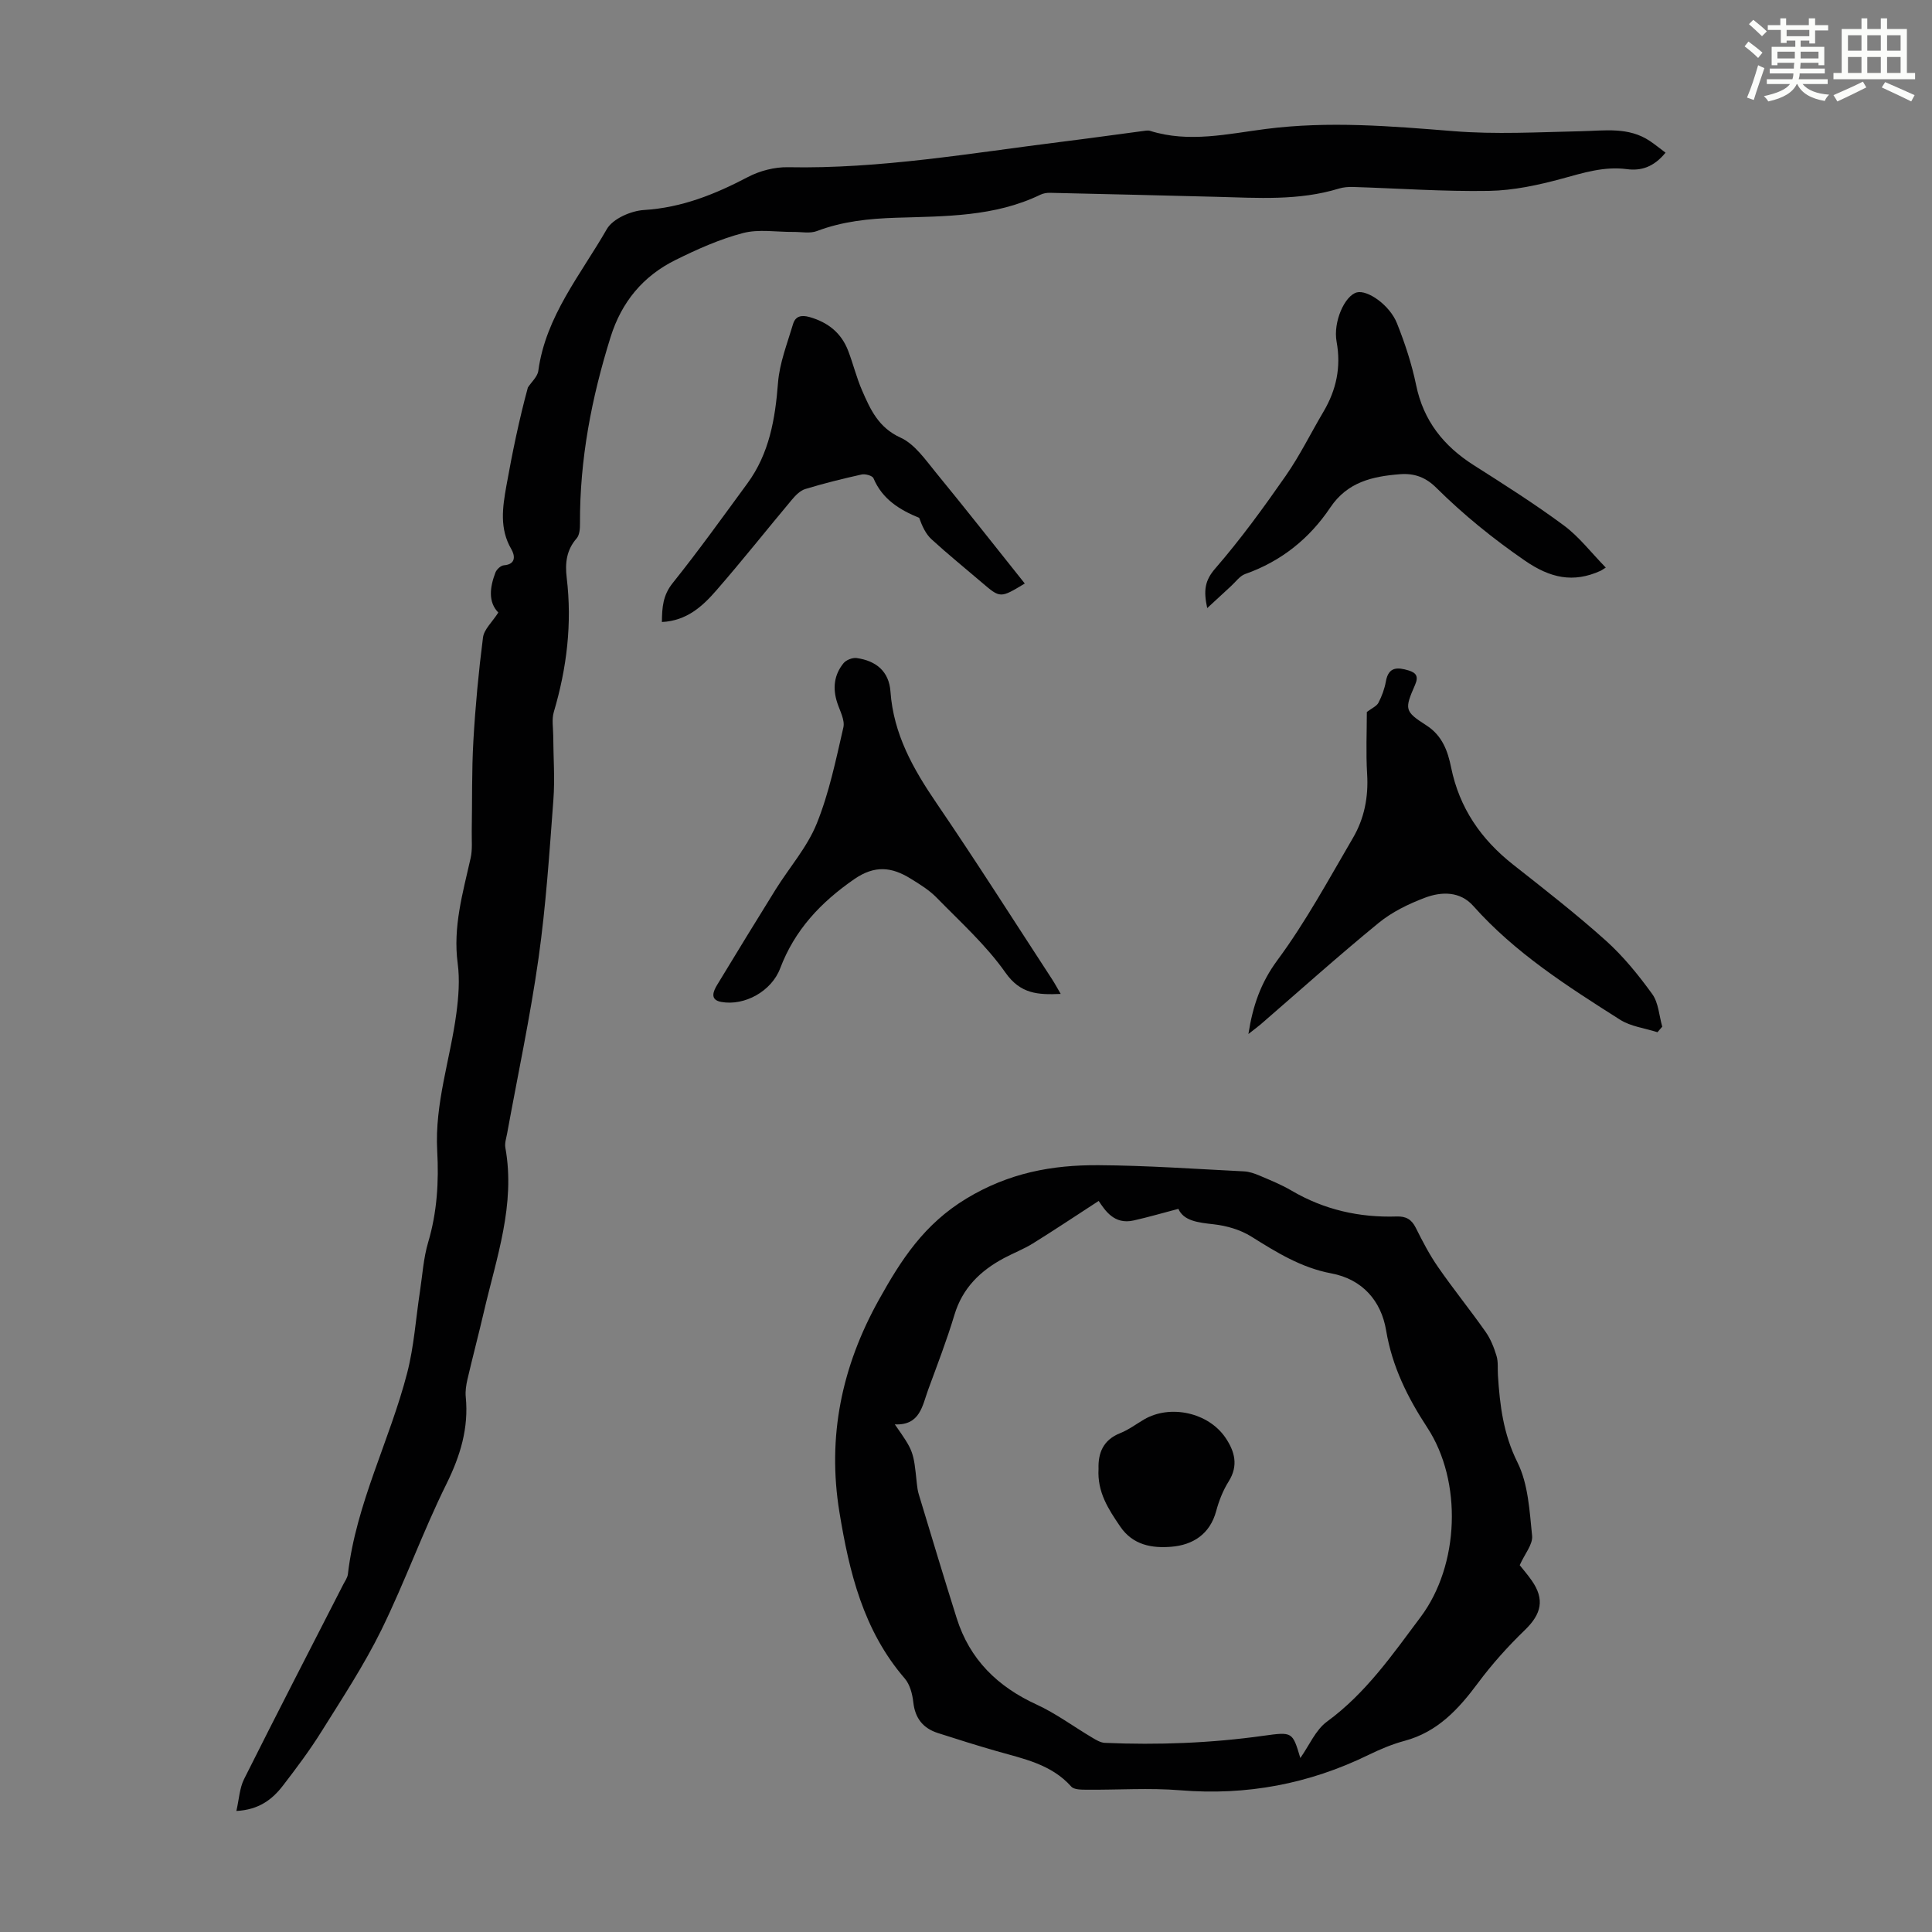
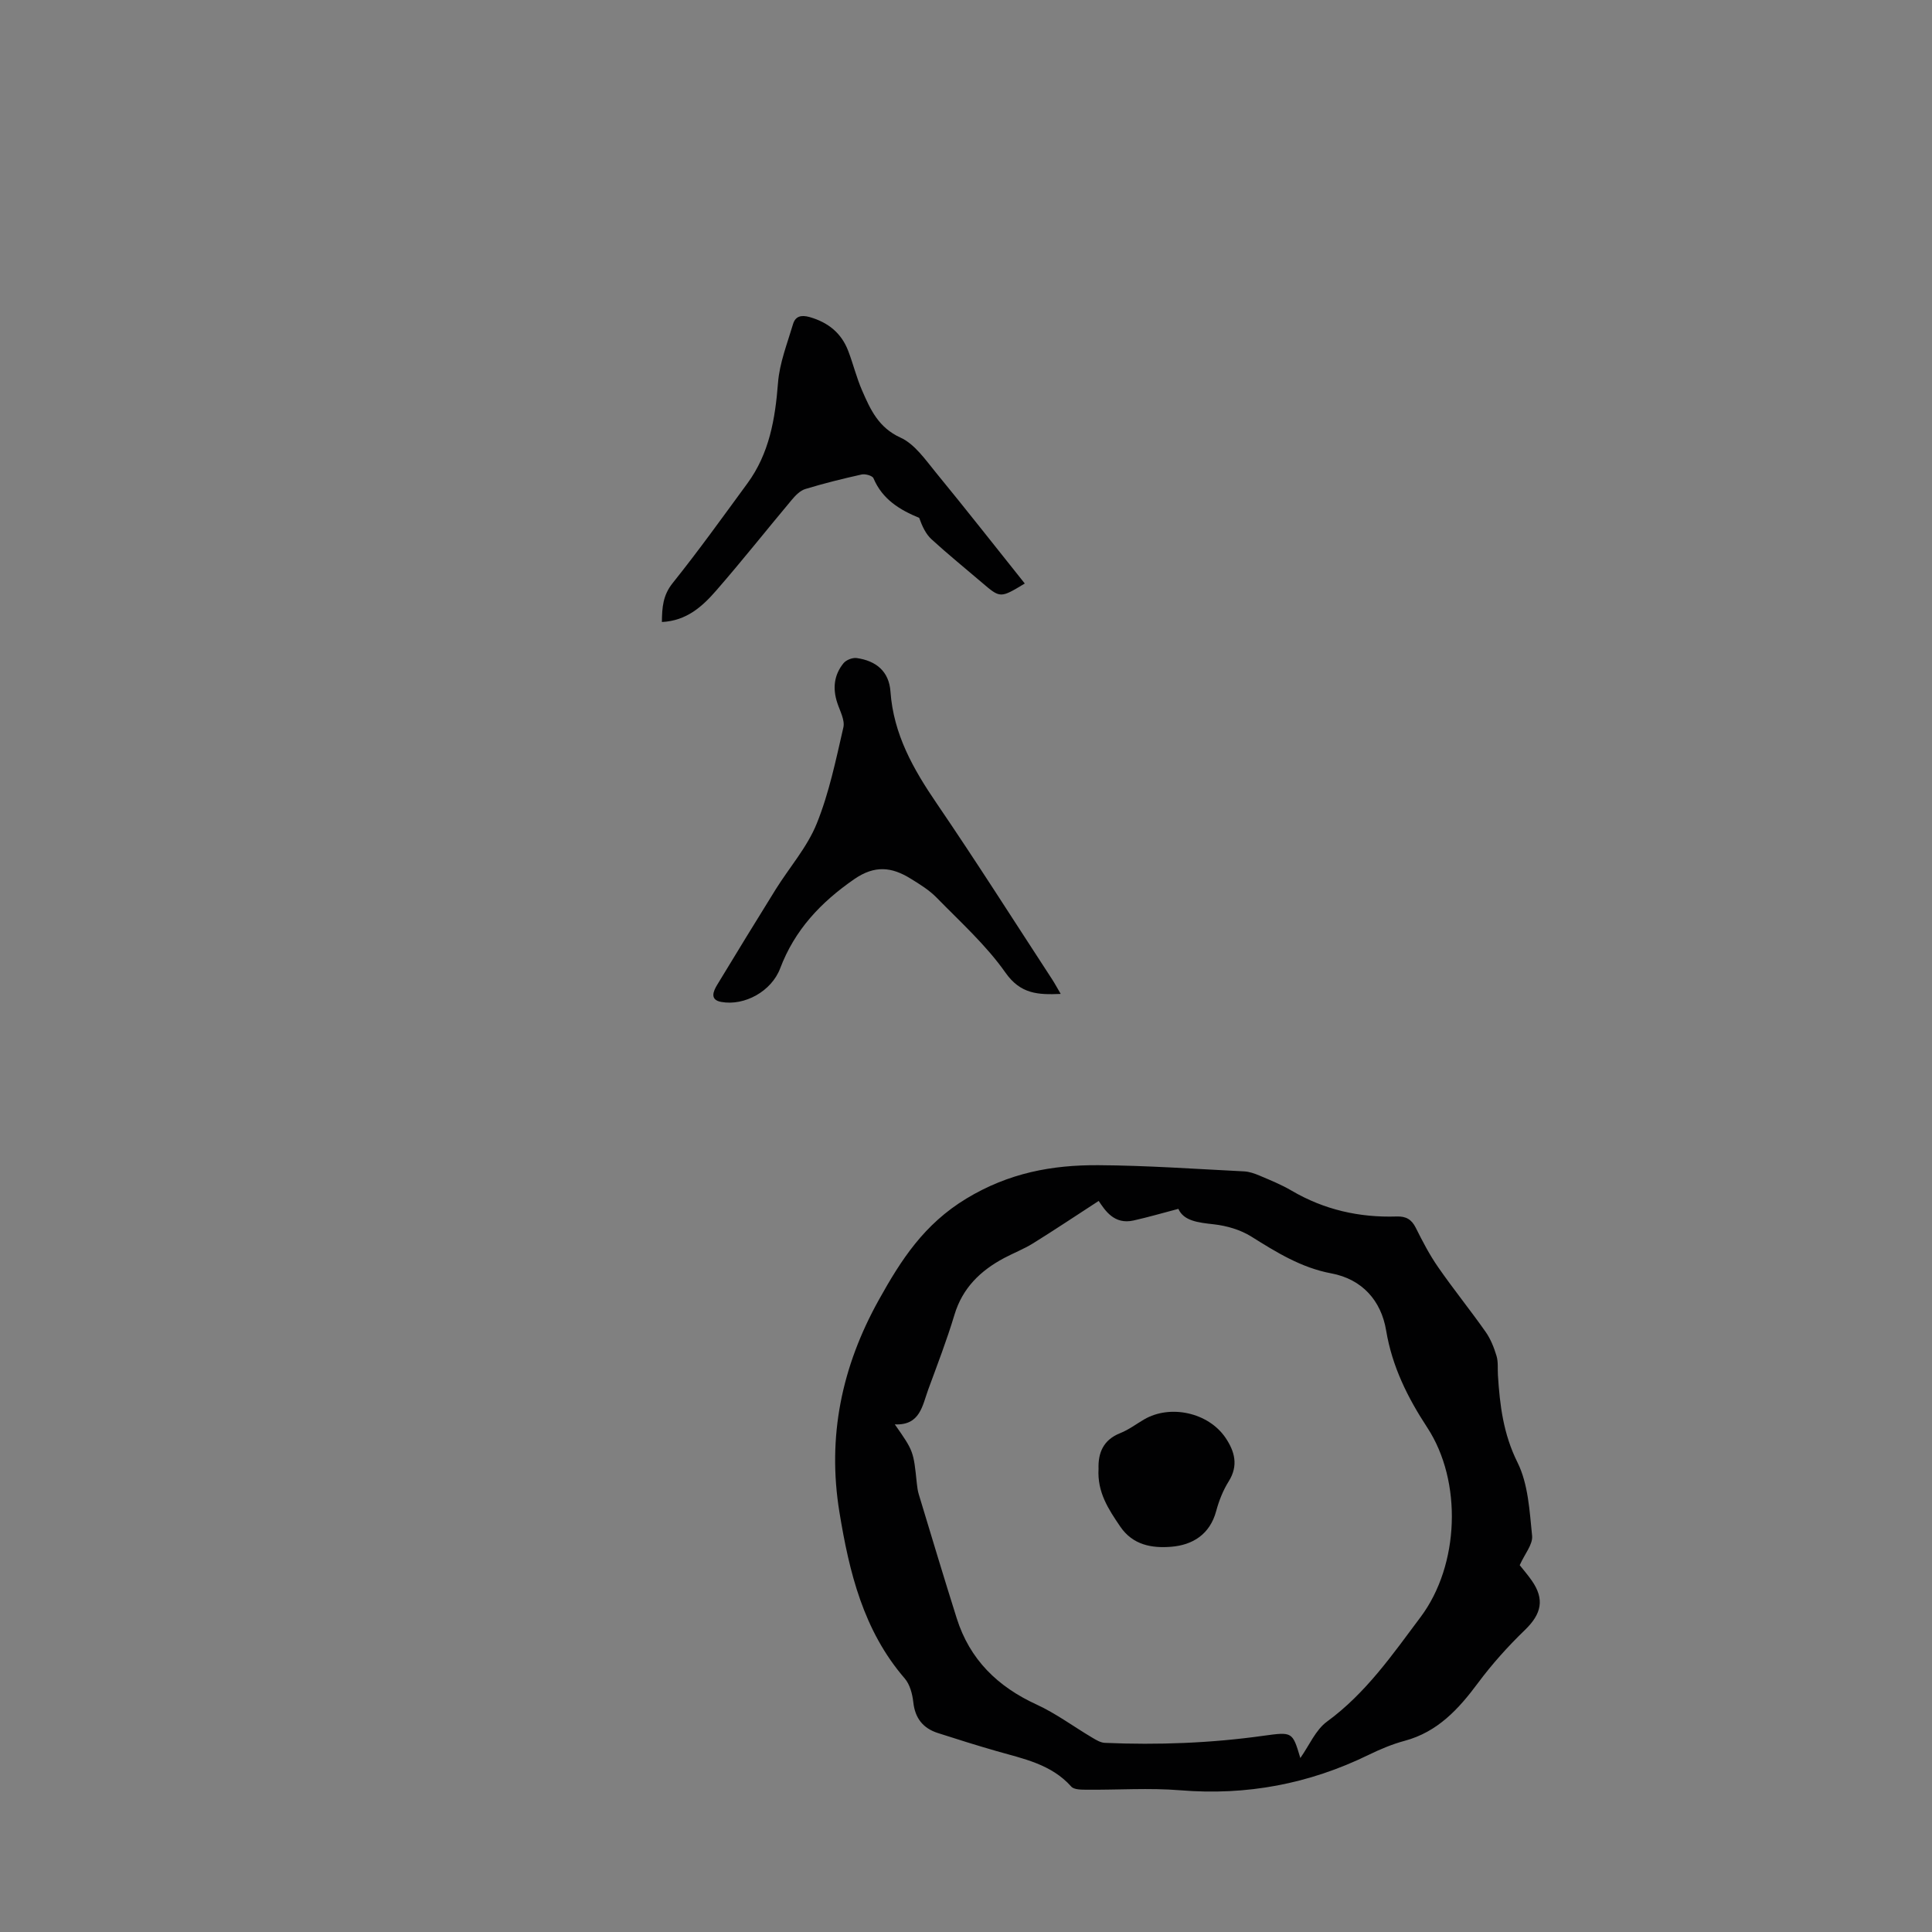
<svg xmlns="http://www.w3.org/2000/svg" enable-background="new 0 0 400 400" viewBox="0 0 400 400">
  <rect x="0" y="0" width="400" height="400" fill="#808080" stroke="none" />
-   <path d="m361.2 9.6.8-1c.9.7 1.9 1.4 2.9 2.3l-.9 1.1c-1-1-2-1.8-2.8-2.4zm.5 10.6c.9-2.1 1.6-4.3 2.3-6.7.4.2.8.4 1.3.6-.7 2.1-1.5 4.3-2.2 6.6zm.4-15.2.9-.9c1 .8 2 1.6 2.8 2.4l-1 1c-.9-.9-1.8-1.7-2.7-2.5zm12.5-1.2h1.2v1.4h2.7v1.1h-2.7v2.7h-1.2v-.6h-1.8v1.3h4.9v3.8h-1.2v-.5h-3.7c0 .4-.1.9-.1 1.2h5.1v1h-5.2c0 .5-.1.9-.2 1.2h6v1h-5.2c1.1 1.3 2.9 2 5.5 2.2-.4.4-.7.8-.9 1.3-2.9-.5-4.8-1.6-5.7-3.5h-.1c-.8 1.7-2.7 2.9-5.9 3.6-.2-.4-.6-.8-.9-1.1 2.8-.6 4.6-1.4 5.4-2.5h-4.8v-1h5.3c.1-.3.2-.7.2-1.2h-4.9v-1h5c0-.4 0-.8.1-1.2h-3.5v.5h-1.2v-3.8h4.9v-1.3h-1.8v.5h-1.2v-2.7h-2.7v-1h2.6v-1.4h1.2v1.4h4.7v-1.4zm-6.6 8.3h3.6c0-.4 0-.9 0-1.4h-3.6zm1.9-4.6h4.7v-1.3h-4.7zm6.6 3.2h-3.7v1.4h3.7z" fill="#fbfcfa" />
-   <path d="m385.3 3.8h1.3v2.2h2.8v-2.2h1.3v2.2h4.1v9.1h1.7v1.3h-16.9v-1.3h1.7v-9.1h4.1v-2.2zm.4 13.1.7 1.2c-1.8.9-3.8 1.9-6 2.9-.2-.4-.5-.8-.8-1.3 2.3-1 4.3-1.9 6.1-2.8zm-3.1-6.4h2.8v-3.2h-2.8zm0 4.6h2.8v-3.3h-2.8zm4-4.6h2.8v-3.2h-2.8zm0 4.6h2.8v-3.3h-2.8zm3.7 1.9c2.1.9 4.1 1.8 6.1 2.7l-.7 1.3c-2.2-1.1-4.2-2-6.1-2.9zm3.2-9.7h-2.8v3.2h2.8zm-2.8 7.8h2.8v-3.3h-2.8z" fill="#fbfcfa" />
  <g fill="#010102">
-     <path d="m103.17 126.82c-2.14-2.19-1.76-5.24-.59-8.3.25-.64 1.11-1.44 1.74-1.48 2.68-.21 2.22-2.18 1.55-3.33-2.49-4.25-1.82-8.66-1.04-13.06 1.24-6.93 2.66-13.82 4.46-20.42.74-1.15 1.99-2.22 2.16-3.45 1.54-11.33 8.79-19.93 14.19-29.35 1.23-2.14 5-3.79 7.7-3.95 7.84-.49 14.71-3.26 21.51-6.83 2.46-1.29 5.52-2.08 8.28-2.03 19.11.38 37.87-2.92 56.72-5.27 5.55-.69 11.09-1.47 16.63-2.2.55-.07 1.16-.21 1.66-.05 8.02 2.52 16.07.61 23.95-.4 13.02-1.67 25.85-.59 38.8.45 8.75.71 17.6.21 26.4.02 4.92-.1 9.87-.95 14.31 2.03 1.1.74 2.13 1.59 3.23 2.41-2.47 3.03-5.12 3.79-7.99 3.41-4.71-.62-8.98.75-13.42 1.96-4.92 1.34-10.06 2.45-15.13 2.54-9.37.16-18.75-.52-28.13-.81-.98-.03-2.02.05-2.95.33-8.31 2.55-16.81 1.93-25.3 1.71-11.52-.3-23.03-.57-34.55-.83-.65-.01-1.37.11-1.95.39-9.48 4.59-19.73 4.45-29.86 4.77-5.63.18-11.1.74-16.42 2.76-1.43.54-3.22.16-4.84.18-3.51.03-7.2-.63-10.49.24-4.81 1.26-9.47 3.35-13.95 5.57-6.7 3.32-11.15 8.66-13.43 15.94-3.94 12.57-6.4 25.34-6.34 38.56.01 1.06-.07 2.42-.69 3.13-2.13 2.42-2.42 5.18-2.06 8.15 1.14 9.47.03 18.69-2.67 27.8-.45 1.51-.13 3.26-.12 4.9.02 4.44.37 8.9.03 13.32-.82 10.93-1.54 21.9-3.07 32.74-1.72 12.16-4.3 24.19-6.5 36.28-.18.98-.54 2.03-.37 2.97 2.13 11.8-1.85 22.78-4.44 33.95-1.09 4.68-2.32 9.33-3.41 14.01-.27 1.18-.47 2.45-.35 3.64.63 6.45-1.12 12.18-3.99 18-4.89 9.88-8.62 20.34-13.48 30.24-3.58 7.28-8.09 14.13-12.4 21.03-2.42 3.88-5.18 7.56-7.97 11.19-2.21 2.88-5 5.02-9.65 5.26.56-2.44.66-4.73 1.59-6.59 6.75-13.49 13.68-26.9 20.55-40.33.36-.69.87-1.39.95-2.13 1.7-14.6 8.66-27.65 12.28-41.67 1.41-5.46 1.77-11.19 2.63-16.79.52-3.42.73-6.95 1.71-10.24 1.85-6.23 2.22-12.54 1.87-18.92-.54-9.78 2.71-18.98 3.97-28.49.45-3.4.72-6.95.27-10.32-1.01-7.57 1.07-14.62 2.68-21.81.4-1.78.2-3.71.23-5.57.11-6.24-.02-12.5.34-18.73.41-7.14 1.08-14.28 1.99-21.38.22-1.67 1.88-3.14 3.17-5.15z" />
+     <path d="m103.17 126.82z" />
    <path d="m314.64 324.05c.7.89 1.66 1.99 2.49 3.18 2.72 3.9 2.02 6.92-1.41 10.24-3.51 3.39-6.82 7.07-9.73 10.99-4.02 5.41-8.36 10.13-15.18 11.96-2.57.69-5.08 1.75-7.48 2.92-12.32 6.01-25.23 8.44-38.94 7.32-6.45-.53-12.97-.06-19.46-.12-1.07-.01-2.56 0-3.13-.64-4.16-4.67-9.92-5.76-15.49-7.36-4.07-1.17-8.12-2.44-12.15-3.74-3.06-.99-4.71-3.06-5.07-6.37-.19-1.7-.7-3.68-1.78-4.93-8.57-9.92-11.49-22.02-13.52-34.45-2.54-15.6.46-30.08 8.16-43.92 4.65-8.36 9.38-15.68 18.13-20.98 8.8-5.32 17.72-6.97 27.33-6.91 10.05.06 20.1.78 30.15 1.28 1.08.05 2.18.44 3.18.86 2.26.96 4.56 1.89 6.67 3.13 6.74 3.96 14.02 5.6 21.76 5.35 1.91-.06 3.07.58 3.94 2.32 1.4 2.8 2.85 5.6 4.63 8.16 3.16 4.56 6.66 8.88 9.85 13.42 1.03 1.47 1.73 3.24 2.25 4.97.38 1.25.2 2.66.29 4 .39 6.22 1.12 12.16 4.04 18.03 2.24 4.49 2.51 10.08 3.04 15.25.15 1.78-1.55 3.74-2.57 6.04zm-45.42 39.93c1.85-2.61 3.15-5.81 5.52-7.54 8.05-5.88 13.57-13.89 19.39-21.66 8.04-10.74 8.67-28.08 1.37-39.22-4.08-6.23-7.27-12.62-8.52-20.12-1.02-6.12-4.93-10.6-11.35-11.8-6.24-1.17-11.36-4.37-16.59-7.64-2.24-1.4-5.07-2.22-7.73-2.52-3.27-.36-6.24-.7-7.34-3.2-3.34.88-6.29 1.74-9.29 2.41-4.01.9-5.89-2.09-7.21-4.05-4.73 3.07-9.13 6.01-13.62 8.8-1.89 1.17-4 1.98-5.97 3.03-4.89 2.61-8.6 6.18-10.27 11.74-1.57 5.23-3.55 10.35-5.43 15.48-1.23 3.36-1.69 7.46-6.92 7.21 3.88 5.54 3.87 5.54 4.56 12.24.08.78.19 1.56.42 2.3 2.59 8.54 5.15 17.1 7.84 25.61 2.69 8.53 8.46 14.16 16.54 17.86 4.02 1.85 7.65 4.56 11.48 6.83.82.49 1.75 1.06 2.65 1.1 10.99.47 21.95.06 32.85-1.47 5.99-.82 5.99-.85 7.62 4.61z" />
-     <path d="m258.47 214.08c.91-5.86 2.56-10.62 6-15.28 5.88-7.95 10.63-16.75 15.64-25.31 2.35-4.01 3.23-8.46 2.94-13.21-.27-4.45-.06-8.94-.06-12.87 1.06-.81 2.03-1.2 2.4-1.91.71-1.37 1.27-2.89 1.54-4.41.54-3.09 2.43-2.97 4.71-2.28 1.6.49 2.08 1.25 1.34 2.97-2.21 5.07-2.22 5.48 2.35 8.41 3.31 2.12 4.43 5.38 5.1 8.67 1.72 8.45 6.2 14.91 12.86 20.16 6.5 5.12 13.04 10.21 19.19 15.73 3.61 3.24 6.74 7.11 9.6 11.06 1.3 1.8 1.42 4.47 2.07 6.75-.33.38-.66.77-.99 1.15-2.61-.84-5.53-1.18-7.76-2.6-10.85-6.89-21.71-13.8-30.38-23.55-2.72-3.06-6.56-2.99-9.99-1.7-3.39 1.28-6.83 2.95-9.61 5.23-8.31 6.8-16.3 13.97-24.42 21-.72.6-1.49 1.17-2.53 1.99z" />
    <path d="m219.61 205.78c-4.7.2-8.31.04-11.43-4.39-4.01-5.71-9.34-10.5-14.26-15.54-1.54-1.58-3.5-2.78-5.4-3.95-3.87-2.39-7.38-2.84-11.66.12-6.95 4.81-12.32 10.51-15.34 18.48-1.79 4.73-7.36 7.81-12.19 6.94-2.42-.43-1.67-2.19-.83-3.57 4-6.59 8.02-13.18 12.09-19.72 2.84-4.55 6.52-8.73 8.5-13.62 2.57-6.35 3.97-13.2 5.52-19.92.35-1.52-.71-3.41-1.26-5.09-.99-2.99-.68-5.8 1.3-8.22.55-.67 1.85-1.17 2.7-1.06 4.07.57 6.71 2.78 7.01 6.93.63 8.86 4.71 16.04 9.56 23.15 8.19 12.01 15.98 24.29 23.93 36.47.58.9 1.09 1.85 1.76 2.99z" />
-     <path d="m332.46 117.51c-.87.55-.96.62-1.06.66-5.68 2.58-10.43 1.52-15.69-2.1-6.59-4.54-12.7-9.49-18.34-15.08-2.16-2.15-4.52-3.05-7.52-2.81-5.72.45-10.88 1.61-14.43 6.9-4.32 6.44-10.17 11.14-17.61 13.76-1.13.4-1.97 1.63-2.93 2.5-1.5 1.37-2.99 2.75-4.94 4.56-.79-3.66-.5-5.71 1.68-8.22 5.25-6.05 9.99-12.58 14.57-19.16 2.93-4.2 5.2-8.86 7.82-13.28 2.66-4.51 3.68-9.23 2.72-14.48-.76-4.12 1.69-9.57 4.19-10.22 2.2-.57 6.8 2.6 8.31 6.4 1.65 4.13 3.06 8.42 3.96 12.77 1.52 7.41 5.69 12.63 11.93 16.6 6.31 4.01 12.65 8.03 18.66 12.48 3.15 2.33 5.63 5.6 8.68 8.72z" />
    <path d="m212.17 120.81c-5.08 3.07-5.07 3.06-8.88-.2-3.48-2.98-7.05-5.86-10.43-8.96-1.21-1.11-1.94-2.73-2.55-4.43-3.99-1.65-7.61-3.8-9.47-8.21-.22-.53-1.7-.94-2.45-.77-3.92.87-7.83 1.84-11.67 3.01-1.06.32-2.02 1.32-2.77 2.21-5.24 6.25-10.31 12.66-15.67 18.81-2.85 3.27-6.1 6.26-11.24 6.51.03-3.02.2-5.53 2.23-8.06 5.37-6.71 10.39-13.71 15.47-20.64 4.54-6.19 5.76-13.34 6.34-20.84.32-4.1 1.92-8.13 3.11-12.14.48-1.61 1.66-1.96 3.45-1.45 3.82 1.1 6.55 3.29 7.97 6.99 1.04 2.71 1.72 5.56 2.88 8.21 1.72 3.95 3.39 7.68 7.96 9.76 2.94 1.34 5.14 4.57 7.32 7.23 6.17 7.52 12.17 15.17 18.4 22.97z" />
    <path d="m227.44 304.1c-.1-3.17.88-5.96 4.5-7.39 1.74-.69 3.29-1.87 4.93-2.83 5.41-3.16 13.3-1.44 16.85 3.78 1.91 2.82 2.73 5.75.67 9.04-1.17 1.86-2.02 4.01-2.59 6.14-1.3 4.84-4.88 7.04-9.3 7.4-3.94.32-7.94-.3-10.58-4.2-2.43-3.58-4.76-7.07-4.48-11.94z" />
  </g>
</svg>